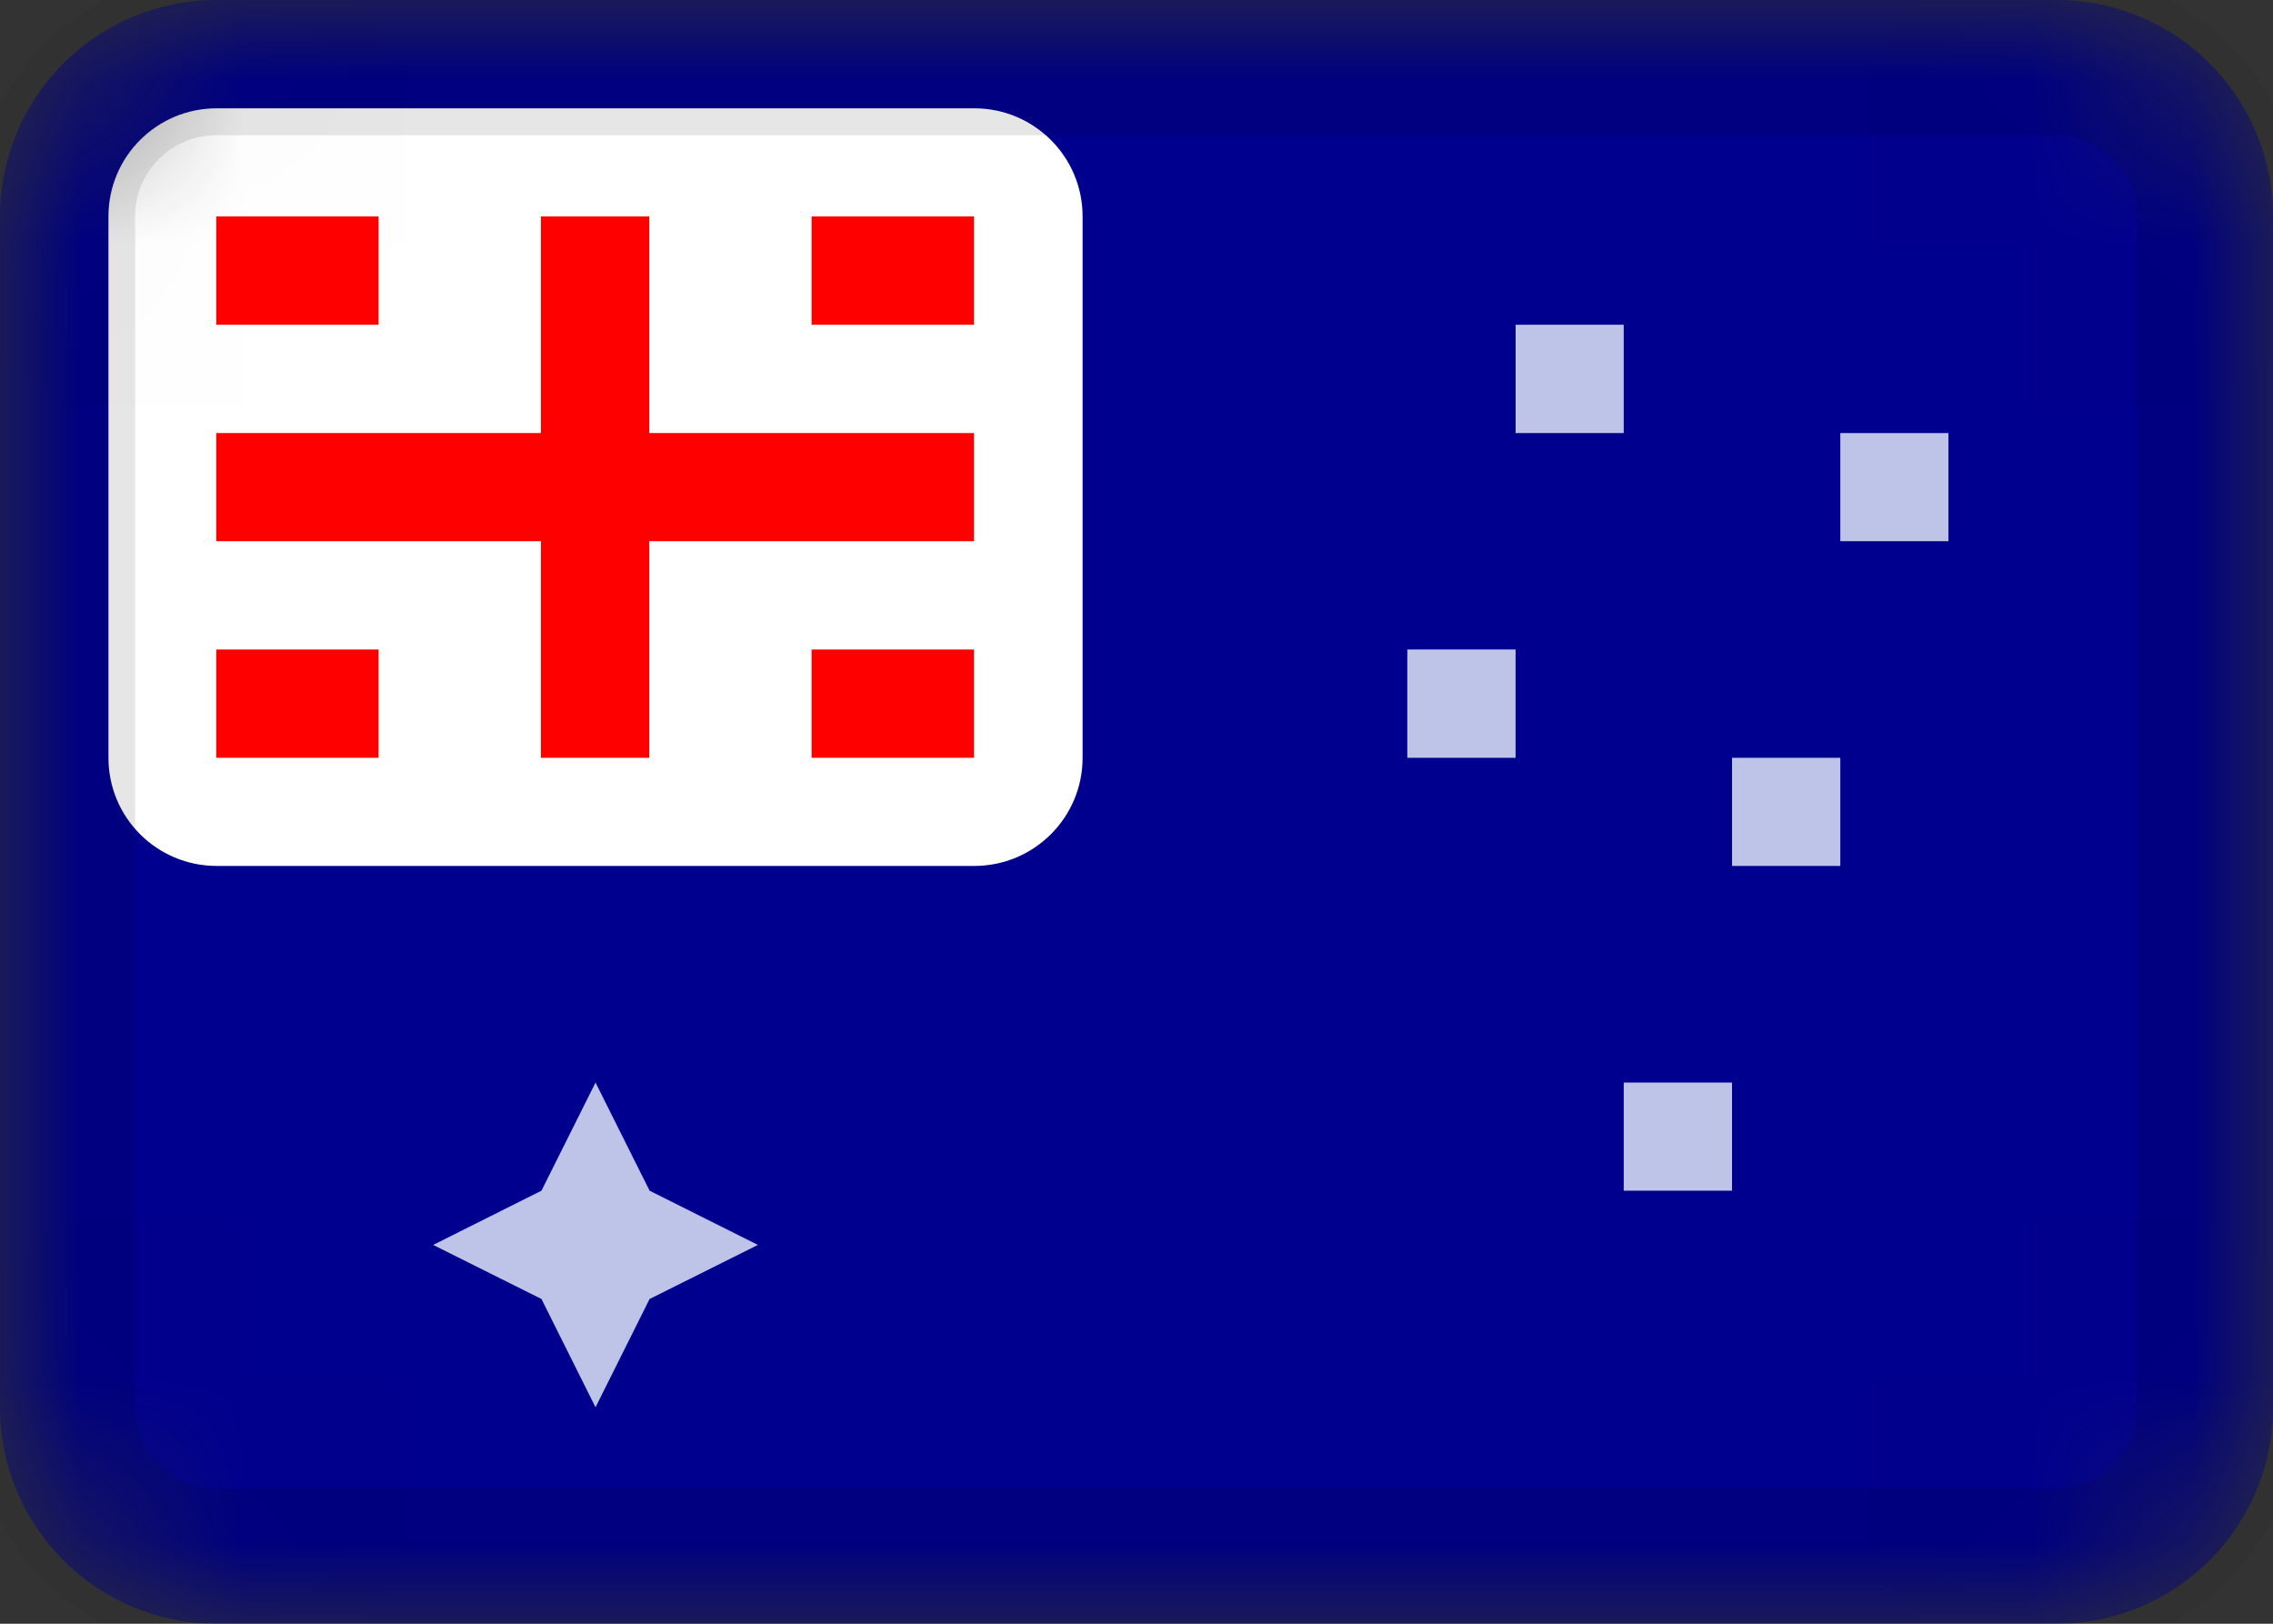
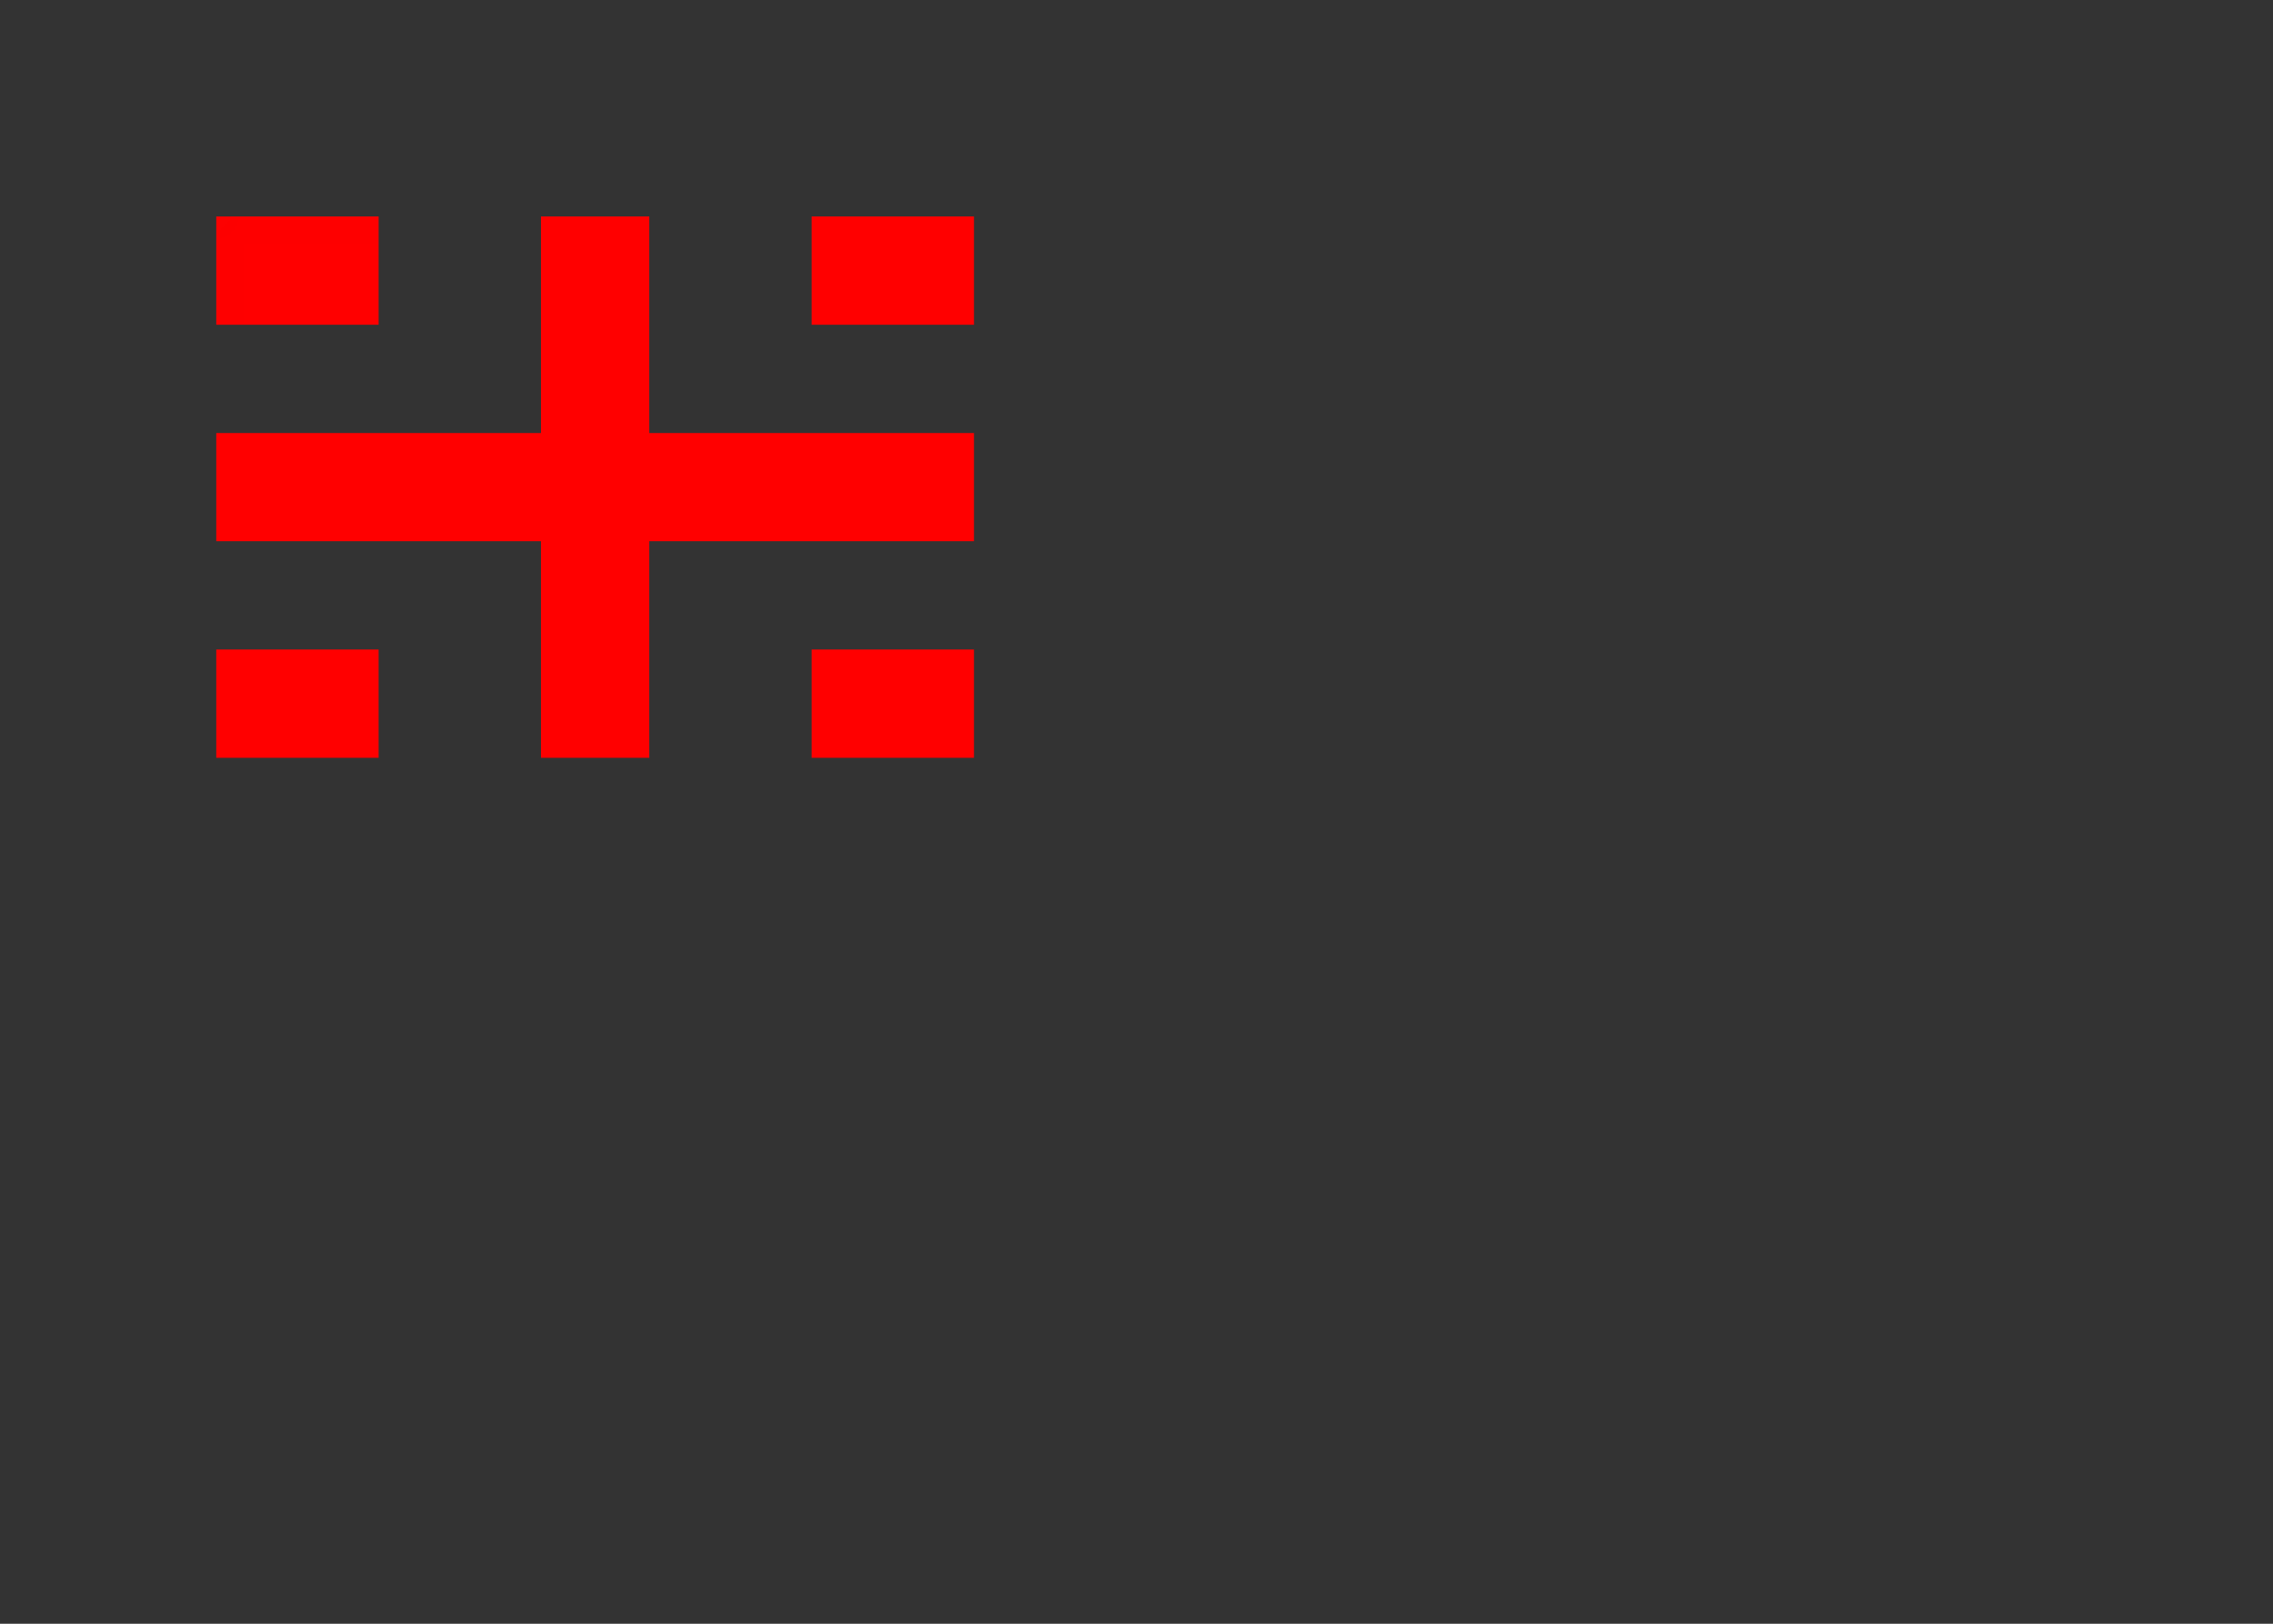
<svg xmlns="http://www.w3.org/2000/svg" width="14" height="10" viewBox="0 0 14 10" fill="none">
  <rect x="0" y="0" width="14" height="10" fill="#333333" stroke="none" />
  <mask id="mask0_7609_4213" style="mask-type:alpha" maskUnits="userSpaceOnUse" x="0" y="0" width="14" height="10">
    <path d="M12.667 0H1.333C0.597 0 0 0.597 0 1.333V8.667C0 9.403 0.597 10 1.333 10H12.667C13.403 10 14 9.403 14 8.667V1.333C14 0.597 13.403 0 12.667 0Z" fill="white" />
  </mask>
  <g mask="url(#mask0_7609_4213)">
-     <path d="M12.667 0H1.333C0.597 0 0 0.597 0 1.333V8.667C0 9.403 0.597 10 1.333 10H12.667C13.403 10 14 9.403 14 8.667V1.333C14 0.597 13.403 0 12.667 0Z" fill="#00008E" />
-     <path fill-rule="evenodd" clip-rule="evenodd" d="M2.668 7.667L3.335 7.333L3.668 6.667L4.001 7.333L4.668 7.667L4.001 8L3.668 8.667L3.335 8L2.668 7.667ZM9.335 2V2.667H10.001V2H9.335ZM11.335 2.667V3.333H12.001V2.667H11.335ZM8.668 4V4.667H9.335V4H8.668ZM10.668 4.667V5.333H11.335V4.667H10.668ZM10.001 6.667V7.333H10.668V6.667H10.001Z" fill="#BDC4E7" />
-     <path d="M6.001 0.667H1.335C0.966 0.667 0.668 0.965 0.668 1.333V4.667C0.668 5.035 0.966 5.333 1.335 5.333H6.001C6.369 5.333 6.668 5.035 6.668 4.667V1.333C6.668 0.965 6.369 0.667 6.001 0.667Z" fill="white" />
-     <path fill-rule="evenodd" clip-rule="evenodd" d="M3.332 3.333H1.332V2.667H3.332V1.333H3.999V2.667H5.999V3.333H3.999V4.667H3.332V3.333ZM4.999 4V4.667H5.999V4H4.999ZM4.999 1.333V2H5.999V1.333H4.999ZM1.332 4V4.667H2.332V4H1.332ZM1.332 1.333V2H2.332V1.333H1.332Z" fill="#FF0000" />
-     <path d="M12.665 0.333H1.332C0.78 0.333 0.332 0.781 0.332 1.333V8.667C0.332 9.219 0.78 9.667 1.332 9.667H12.665C13.218 9.667 13.665 9.219 13.665 8.667V1.333C13.665 0.781 13.218 0.333 12.665 0.333Z" stroke="black" stroke-opacity="0.1" />
+     <path fill-rule="evenodd" clip-rule="evenodd" d="M3.332 3.333H1.332V2.667H3.332V1.333H3.999V2.667H5.999V3.333H3.999V4.667H3.332ZM4.999 4V4.667H5.999V4H4.999ZM4.999 1.333V2H5.999V1.333H4.999ZM1.332 4V4.667H2.332V4H1.332ZM1.332 1.333V2H2.332V1.333H1.332Z" fill="#FF0000" />
  </g>
</svg>